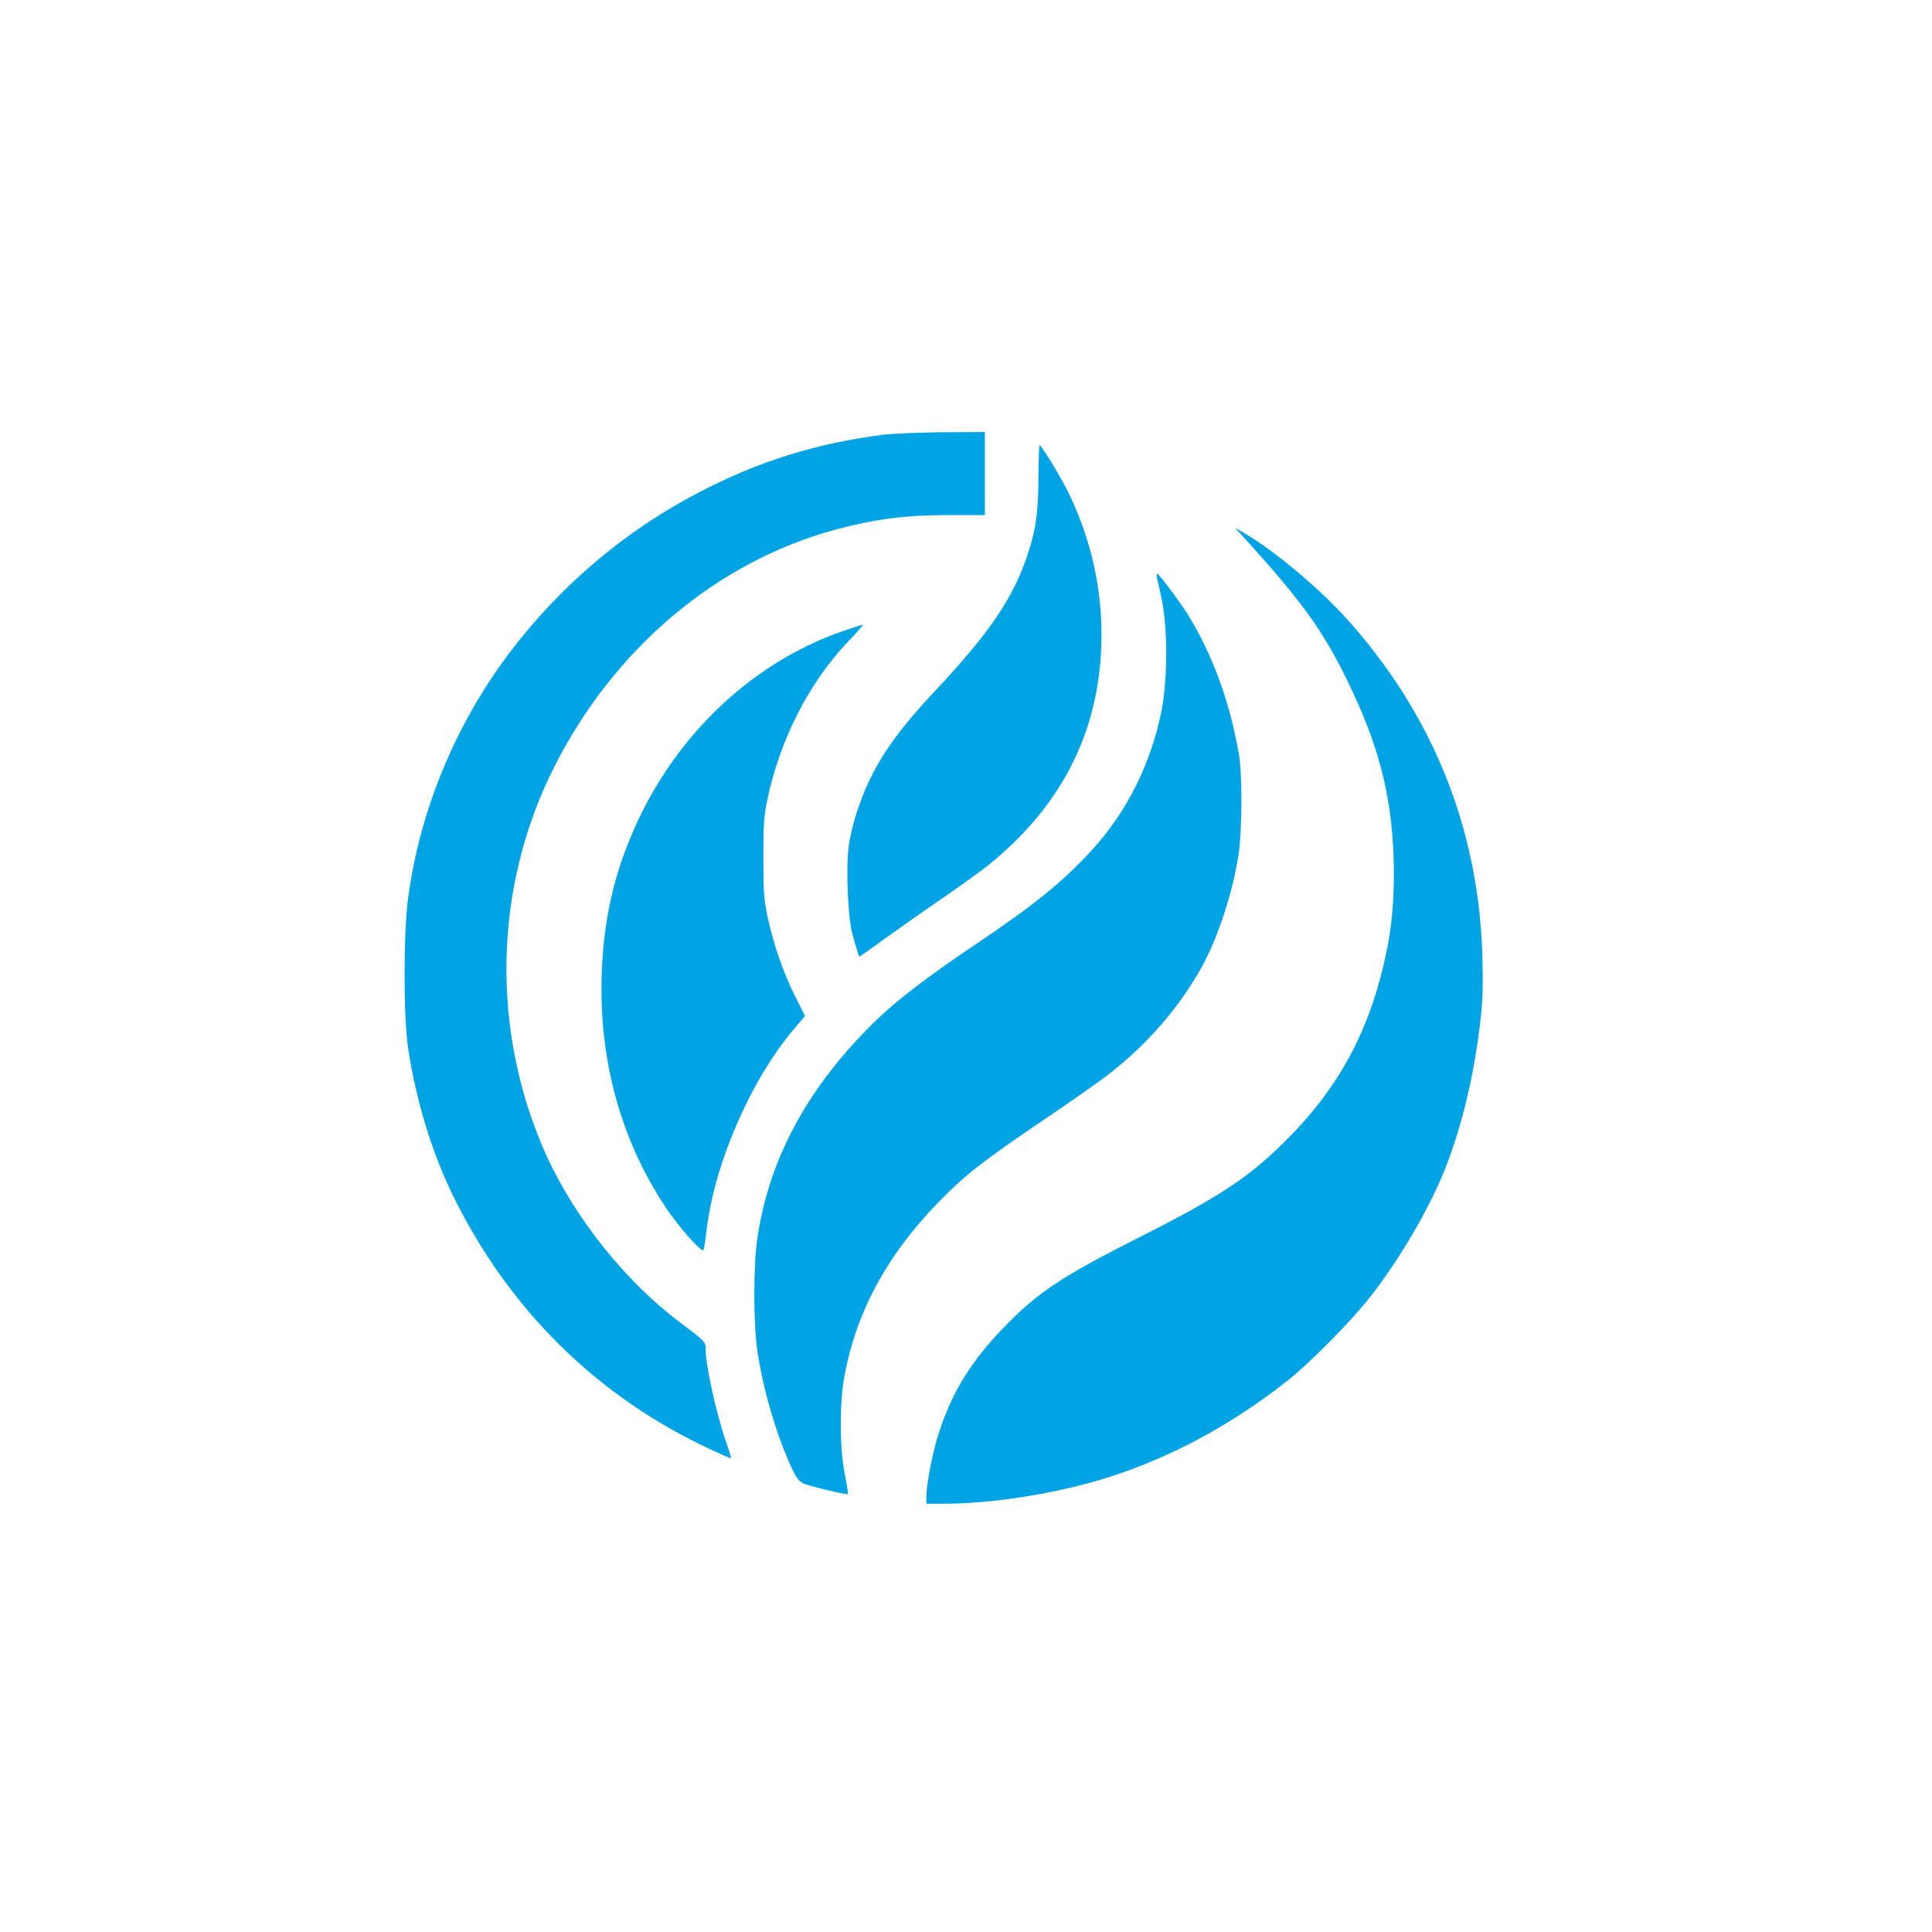
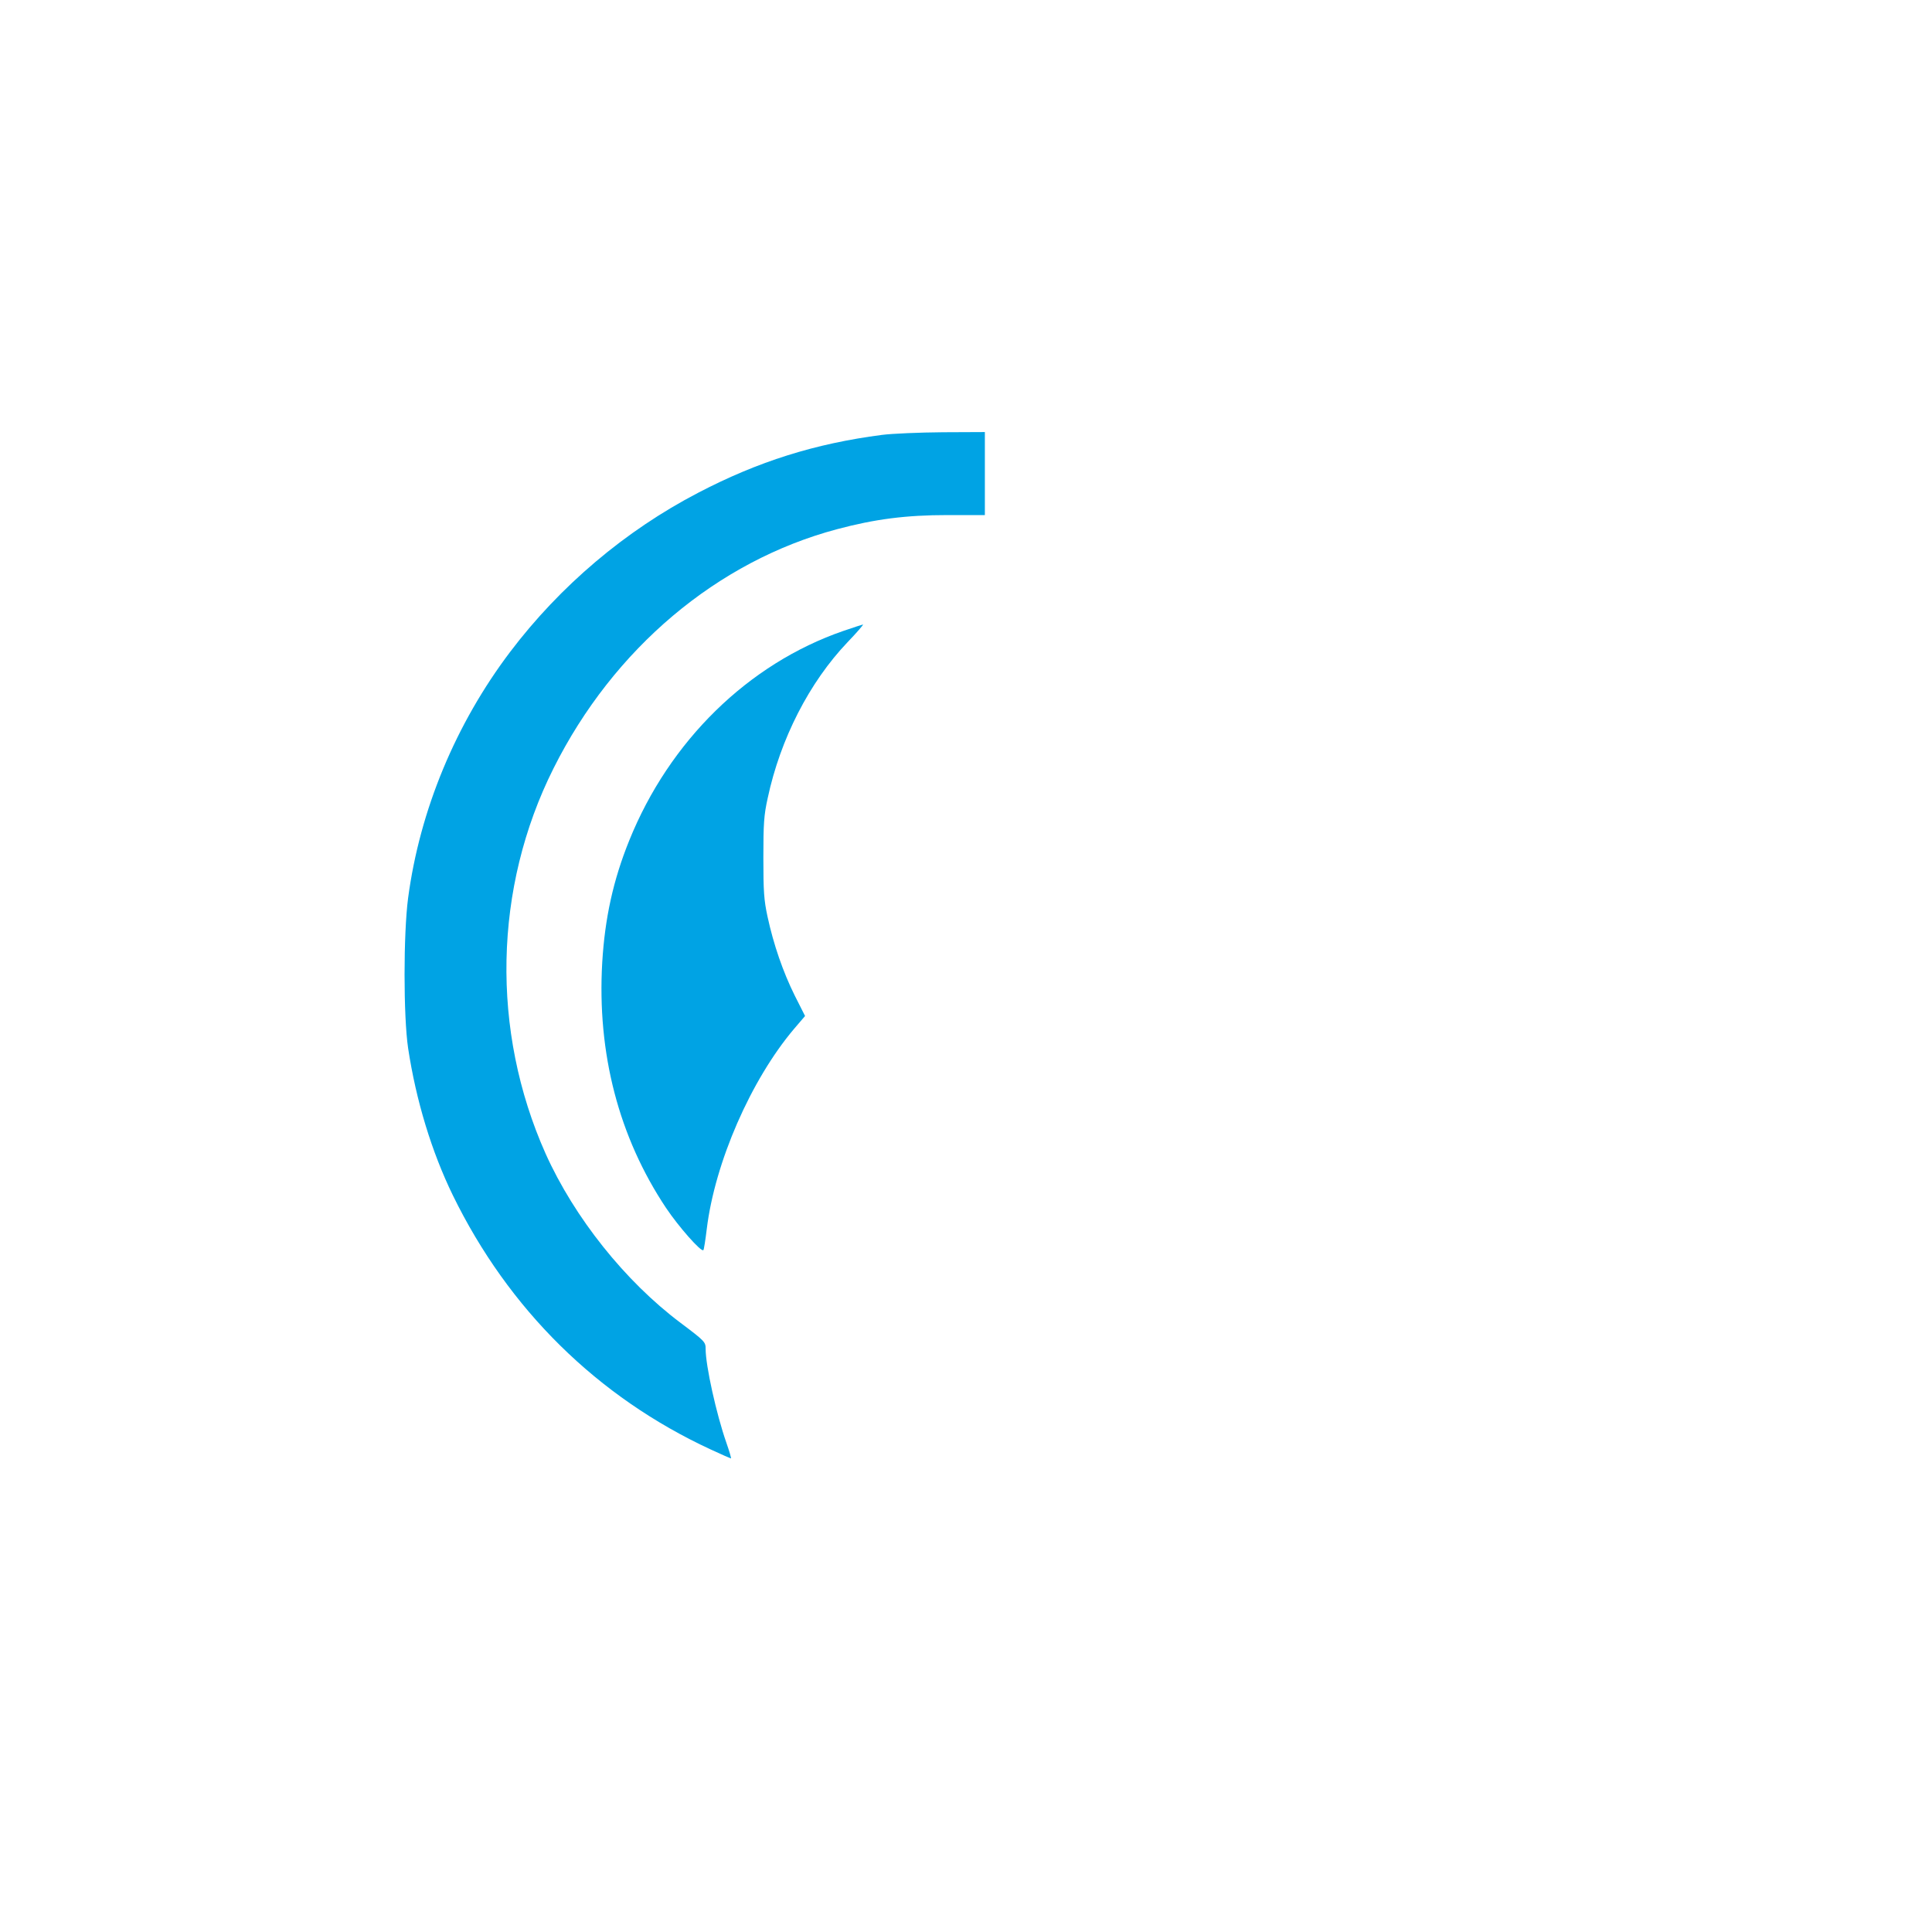
<svg xmlns="http://www.w3.org/2000/svg" version="1.0" width="1024pt" height="1024pt" viewBox="0 0 1024 1024" preserveAspectRatio="xMidYMid meet">
  <g transform="translate(0,1024) scale(0.1,-0.1)" fill="#00a3e4" stroke="none">
    <path d="M4675 7935 c-355 -46 -657 -141 -975 -307 -386 -201 -731 -493 -996 -843 -289 -382 -479 -839 -541 -1305 -25 -191 -25 -625 0 -795 42 -278 125 -550 237 -780 296 -606 767 -1070 1368 -1348 56 -26 104 -47 106 -47 3 0 -8 37 -24 83 -53 151 -110 409 -110 497 0 37 -3 41 -132 138 -295 221 -564 559 -716 897 -291 652 -276 1409 42 2043 318 635 868 1098 1502 1267 202 54 367 75 585 75 l199 0 0 220 0 220 -222 -1 c-123 -1 -268 -7 -323 -14z" />
-     <path d="M5504 7712 c-1 -187 -13 -277 -55 -404 -77 -236 -203 -422 -504 -742 -218 -232 -327 -400 -400 -620 -20 -58 -41 -145 -47 -193 -15 -127 -4 -380 21 -468 29 -102 33 -115 37 -115 2 0 61 42 131 93 71 51 209 149 308 216 99 68 211 149 249 180 412 334 610 762 593 1276 -8 234 -62 454 -165 676 -37 80 -151 269 -162 269 -3 0 -5 -75 -6 -168z" />
-     <path d="M6581 7404 c310 -339 430 -504 559 -769 163 -334 233 -595 246 -928 7 -171 -5 -352 -32 -486 -84 -423 -247 -734 -534 -1021 -197 -198 -351 -300 -766 -510 -428 -216 -552 -298 -734 -486 -183 -189 -287 -363 -356 -599 -27 -93 -54 -241 -54 -296 l0 -39 93 0 c202 0 456 33 692 90 394 94 787 290 1135 567 107 85 313 292 413 415 169 209 346 511 431 741 81 218 139 464 171 735 14 111 16 187 12 350 -18 680 -266 1293 -726 1800 -150 164 -388 362 -544 451 l-42 24 36 -39z" />
-     <path d="M6133 7173 c4 -16 14 -62 23 -103 34 -157 33 -438 -1 -605 -58 -280 -185 -532 -372 -735 -148 -162 -300 -285 -603 -489 -290 -195 -448 -318 -579 -451 -333 -337 -528 -707 -587 -1115 -22 -150 -21 -454 1 -600 31 -206 99 -436 179 -611 29 -61 41 -77 68 -88 39 -16 227 -60 232 -55 2 2 -5 49 -16 104 -27 128 -29 366 -5 505 59 343 222 650 497 934 141 145 236 220 555 436 149 100 306 211 351 246 207 161 373 353 492 566 87 156 167 401 197 602 19 133 20 422 1 531 -49 278 -137 519 -267 733 -42 68 -157 222 -166 222 -3 0 -3 -12 0 -27z" />
+     <path d="M5504 7712 z" />
    <path d="M4470 6896 c-504 -174 -922 -583 -1135 -1111 -85 -210 -129 -412 -143 -646 -28 -482 88 -926 338 -1301 67 -100 186 -235 198 -224 3 3 11 54 18 112 43 353 234 790 462 1060 l59 69 -55 109 c-62 125 -112 270 -144 418 -19 88 -22 134 -22 313 0 180 3 225 23 315 67 314 221 614 423 826 50 52 86 94 82 94 -5 -1 -52 -16 -104 -34z" />
  </g>
</svg>